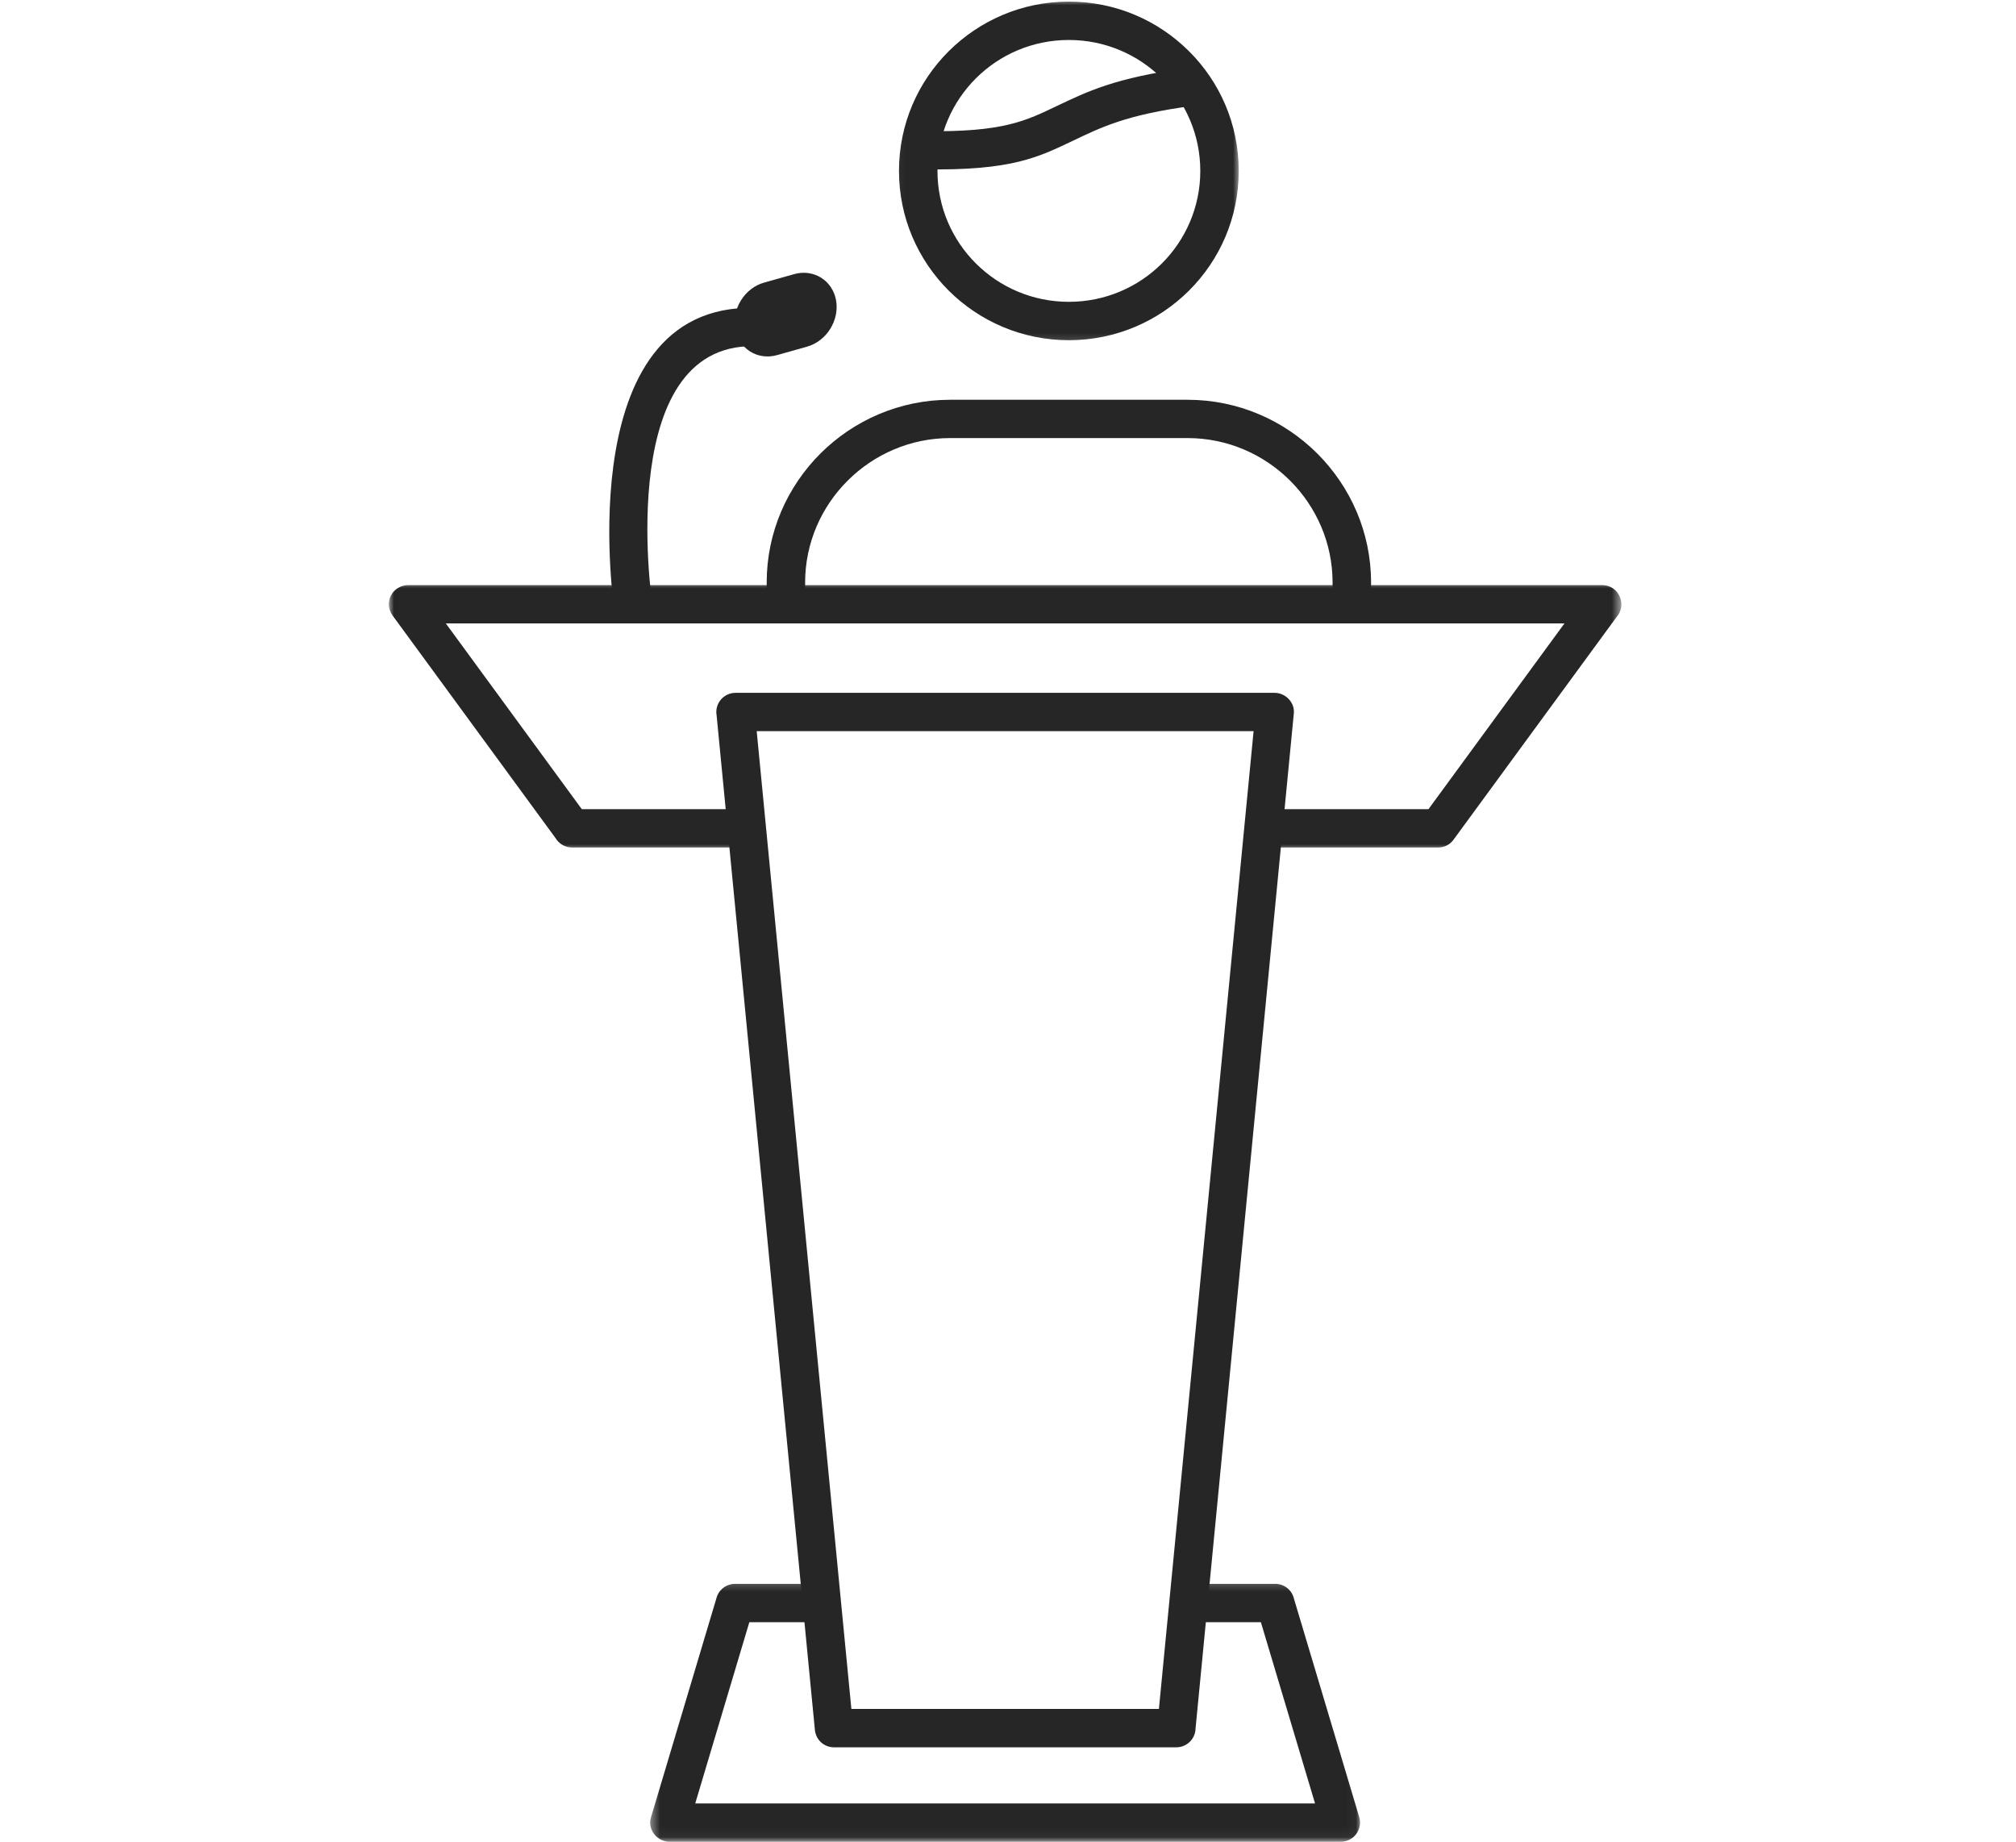
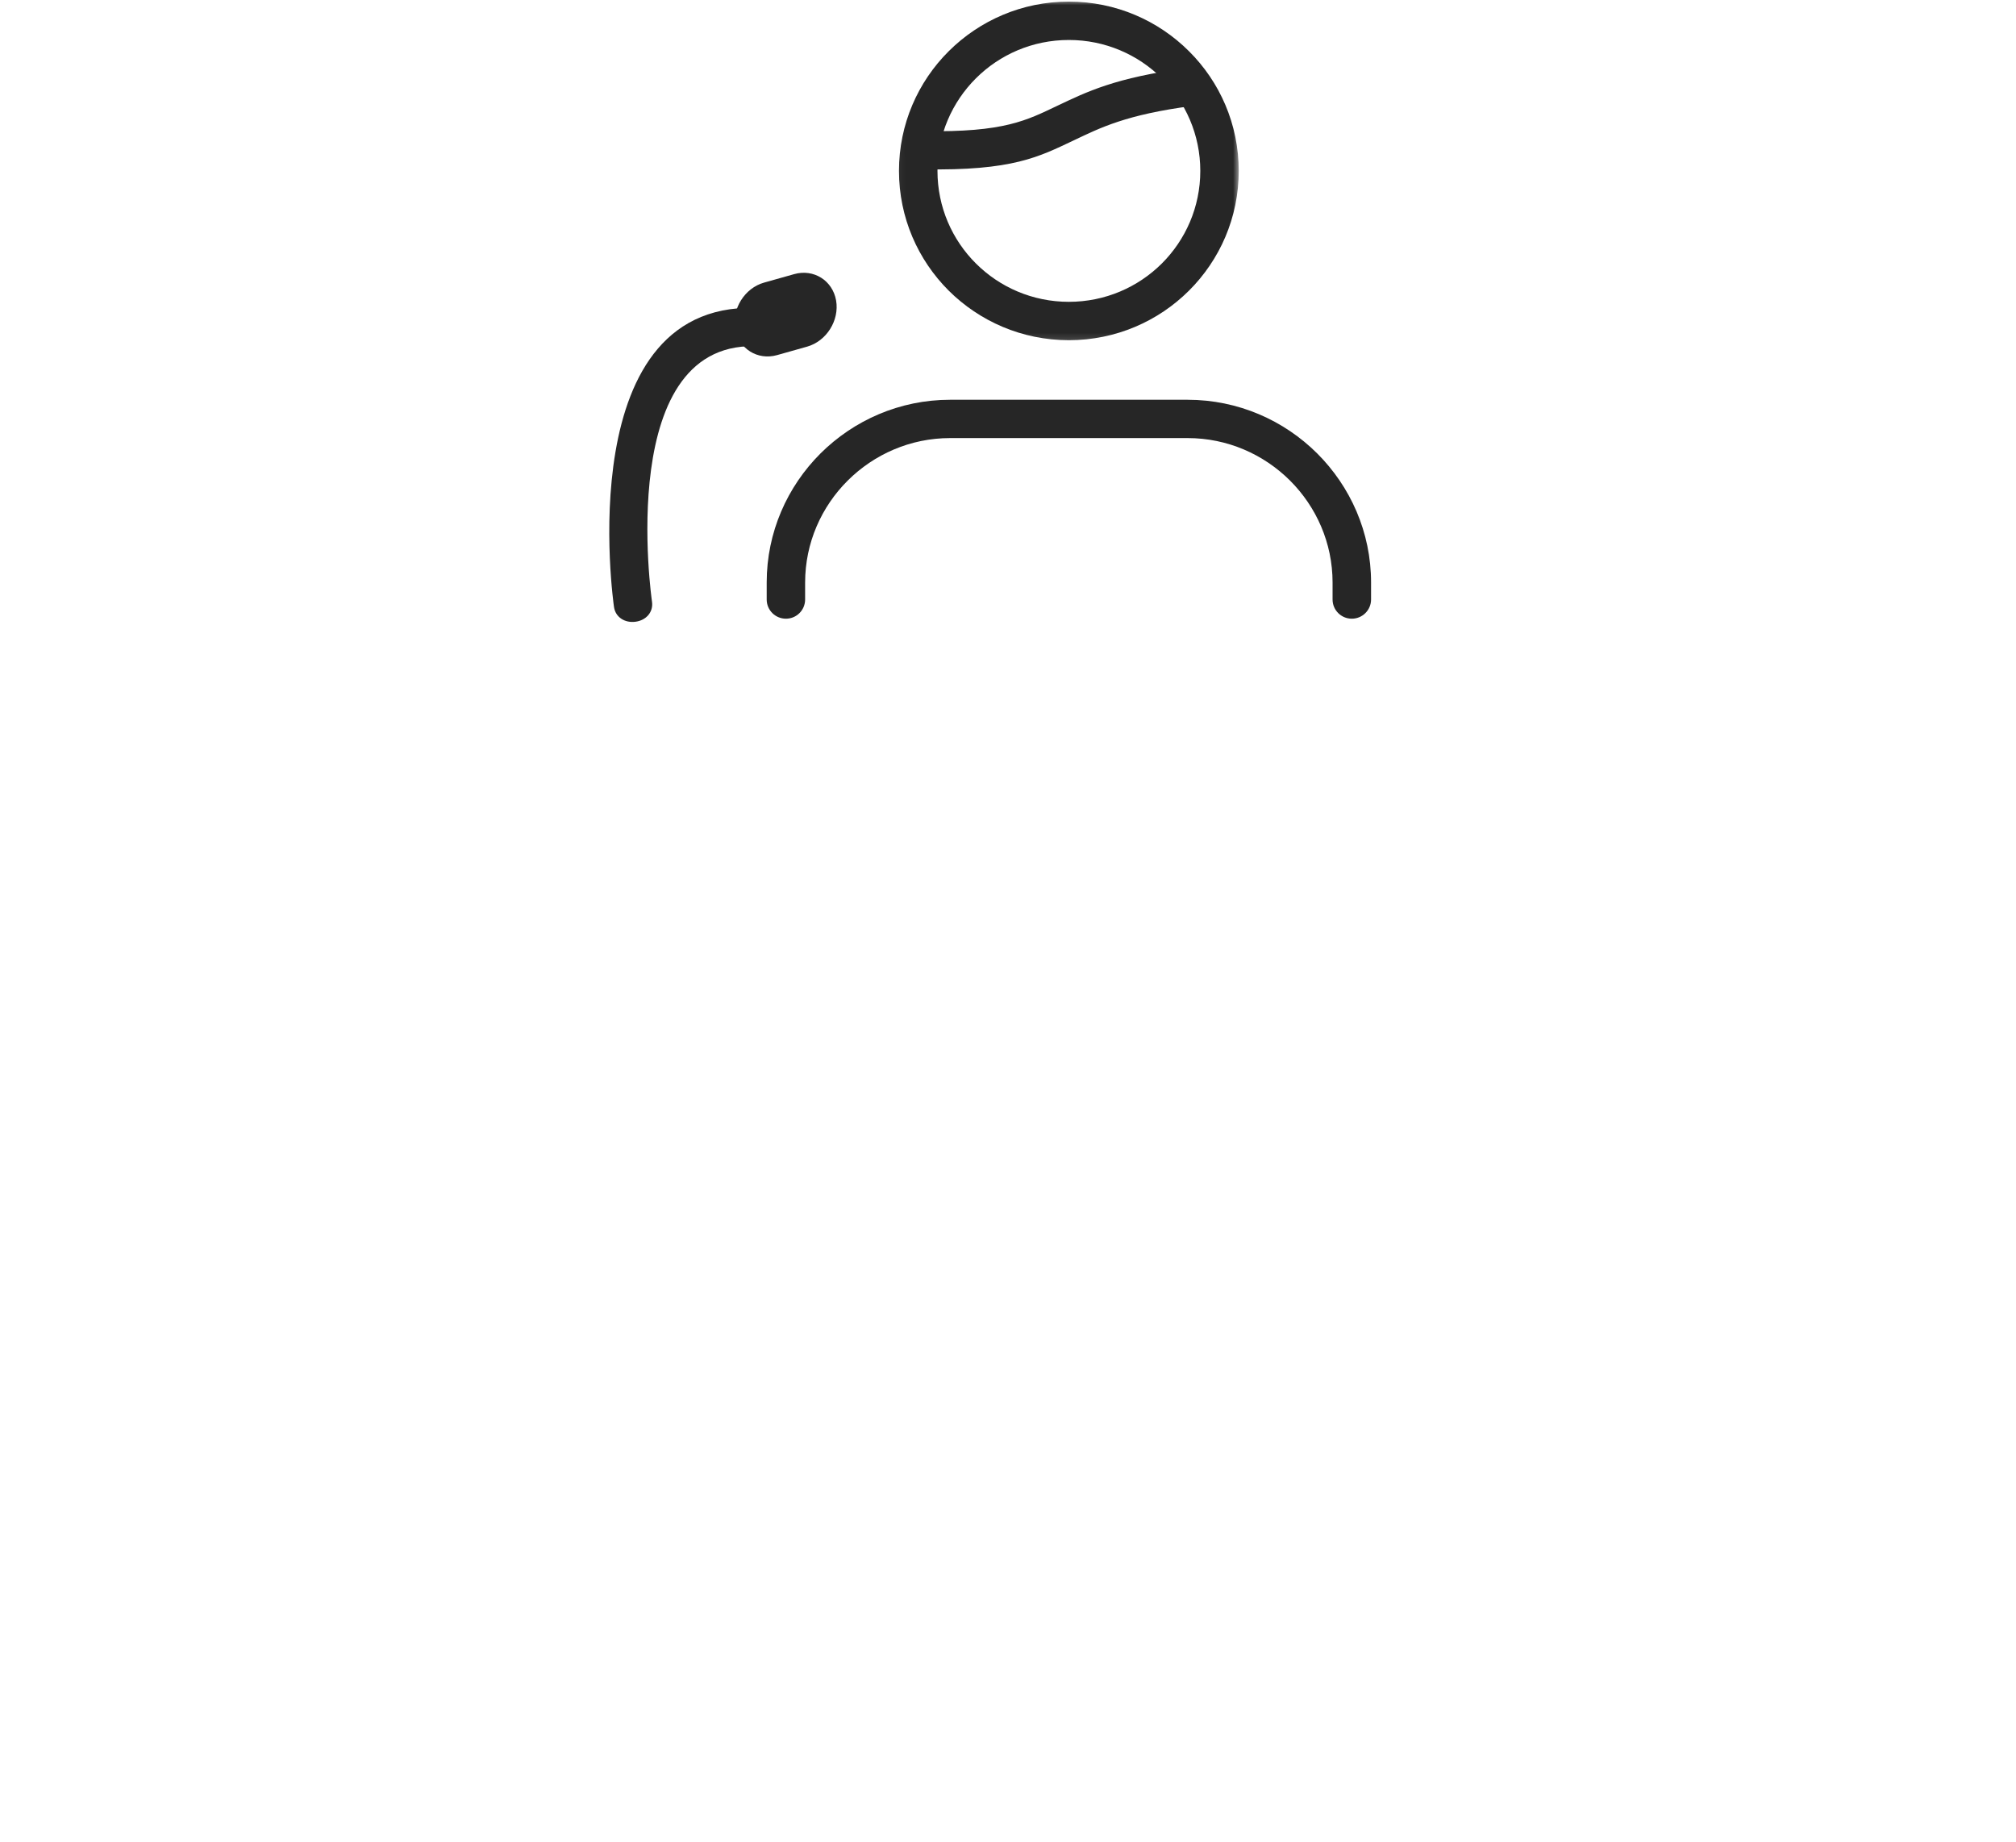
<svg xmlns="http://www.w3.org/2000/svg" width="197" height="180" viewBox="0 0 197 180" fill="none">
  <mask id="mask0_5_61" style="mask-type:luminance" maskUnits="userSpaceOnUse" x="87" y="0" width="35" height="34">
    <path d="M87.06 0H121.127V33.813H87.06V0Z" fill="white" />
  </mask>
  <g mask="url(#mask0_5_61)">
    <path d="M104.447 0.156C109.035 0.156 113.183 2.008 116.186 5.005C119.195 7.996 121.047 12.133 121.047 16.698C121.047 21.264 119.195 25.4 116.186 28.398C113.183 31.389 109.035 33.24 104.447 33.24C99.864 33.24 95.716 31.389 92.707 28.398C89.704 25.4 87.847 21.264 87.847 16.698C87.847 12.133 89.704 7.996 92.707 5.005C95.716 2.008 99.864 0.156 104.447 0.156ZM113.531 7.649C111.205 5.335 107.993 3.906 104.447 3.906C100.9 3.906 97.689 5.335 95.368 7.649C93.043 9.969 91.608 13.163 91.608 16.698C91.608 20.234 93.043 23.433 95.368 25.748C97.689 28.062 100.9 29.491 104.447 29.491C107.993 29.491 111.205 28.062 113.531 25.748C115.851 23.433 117.291 20.234 117.291 16.698C117.291 13.163 115.851 9.969 113.531 7.649Z" fill="#262626" />
  </g>
  <path d="M90.271 12.81C89.235 12.793 88.384 13.614 88.367 14.644C88.35 15.674 89.177 16.525 90.213 16.542C98.984 16.704 101.518 15.321 104.944 13.707C107.49 12.498 110.047 11.19 116.55 10.345C117.575 10.218 118.304 9.287 118.171 8.262C118.043 7.238 117.106 6.515 116.076 6.648C108.959 7.568 106.13 9.009 103.347 10.322C100.338 11.745 98.163 12.955 90.271 12.81Z" fill="#262626" />
  <path d="M130.217 58.577C130.217 59.613 131.056 60.452 132.097 60.452C133.133 60.452 133.978 59.613 133.978 58.577V56.916C133.978 52.004 131.959 47.543 128.713 44.303C125.467 41.069 120.983 39.061 116.053 39.061H92.84C87.91 39.061 83.432 41.069 80.18 44.303C76.934 47.543 74.92 52.004 74.92 56.916V58.577C74.92 59.613 75.759 60.452 76.801 60.452C77.837 60.452 78.675 59.613 78.675 58.577V56.916C78.675 53.04 80.272 49.51 82.841 46.953C85.41 44.396 88.951 42.804 92.84 42.804H116.053C119.947 42.804 123.488 44.396 126.057 46.953C128.62 49.51 130.217 53.04 130.217 56.916V58.577Z" fill="#262626" />
  <mask id="mask1_5_61" style="mask-type:luminance" maskUnits="userSpaceOnUse" x="63" y="154" width="70" height="26">
    <path d="M63.453 154.283H132.971V179.955H63.453V154.283Z" fill="white" />
  </mask>
  <g mask="url(#mask1_5_61)">
-     <path d="M79.838 158.501C80.88 158.501 81.719 157.662 81.719 156.626C81.719 155.596 80.88 154.757 79.838 154.757H71.825C70.939 154.757 70.193 155.371 69.996 156.198L63.62 177.548C63.227 178.74 64.216 179.973 65.449 179.955H131.021C132.334 179.955 133.226 178.653 132.792 177.444L126.41 156.094C126.172 155.284 125.426 154.74 124.581 154.757H116.602C115.561 154.757 114.722 155.596 114.722 156.626C114.722 157.662 115.561 158.501 116.602 158.501H123.21L128.504 176.212H67.937L73.225 158.501H79.838Z" fill="#262626" />
-   </g>
-   <path d="M83.195 166.977H113.247L122.499 71.439H73.943L83.195 166.977ZM114.948 170.727H81.493C80.516 170.727 79.723 169.992 79.63 169.026L70.026 69.9C69.823 68.755 70.703 67.696 71.877 67.696H124.553C125.623 67.696 126.56 68.656 126.427 69.744L116.828 168.881C116.811 169.899 115.978 170.727 114.948 170.727Z" fill="#262626" />
+     </g>
  <mask id="mask2_5_61" style="mask-type:luminance" maskUnits="userSpaceOnUse" x="38" y="56" width="121" height="28">
-     <path d="M38 56.737H158.429V83.075H38V56.737Z" fill="white" />
-   </mask>
+     </mask>
  <g mask="url(#mask2_5_61)">
    <path d="M72.508 82.809C73.549 82.809 74.388 81.97 74.388 80.934C74.388 79.899 73.549 79.06 72.508 79.06H56.851L43.566 60.915H152.875L139.59 79.06H123.933C122.892 79.06 122.053 79.899 122.053 80.934C122.053 81.97 122.892 82.809 123.933 82.809H140.539C141.164 82.797 141.679 82.537 142.049 82.028L157.972 60.284C159.025 59.098 158.198 57.171 156.561 57.171H39.881C38.336 57.189 37.456 58.872 38.365 60.145L54.282 81.883C54.612 82.439 55.214 82.809 55.902 82.809H72.508Z" fill="#262626" />
  </g>
  <path d="M59.998 59.3C60.137 60.324 61.086 60.892 62.11 60.747C63.14 60.608 63.858 59.809 63.713 58.791C63.701 58.716 59.929 32.772 74.359 33.859C75.395 33.935 76.297 33.159 76.373 32.129C76.454 31.099 75.673 30.203 74.643 30.127C55.52 28.687 59.987 59.214 59.998 59.3Z" fill="#262626" />
  <path fill-rule="evenodd" clip-rule="evenodd" d="M74.671 27.611L77.61 26.783C79.514 26.251 81.354 27.402 81.701 29.352C82.042 31.302 80.769 33.333 78.866 33.871L75.927 34.699C74.023 35.231 72.183 34.074 71.842 32.124C71.495 30.18 72.767 28.143 74.671 27.611Z" fill="#262626" />
</svg>